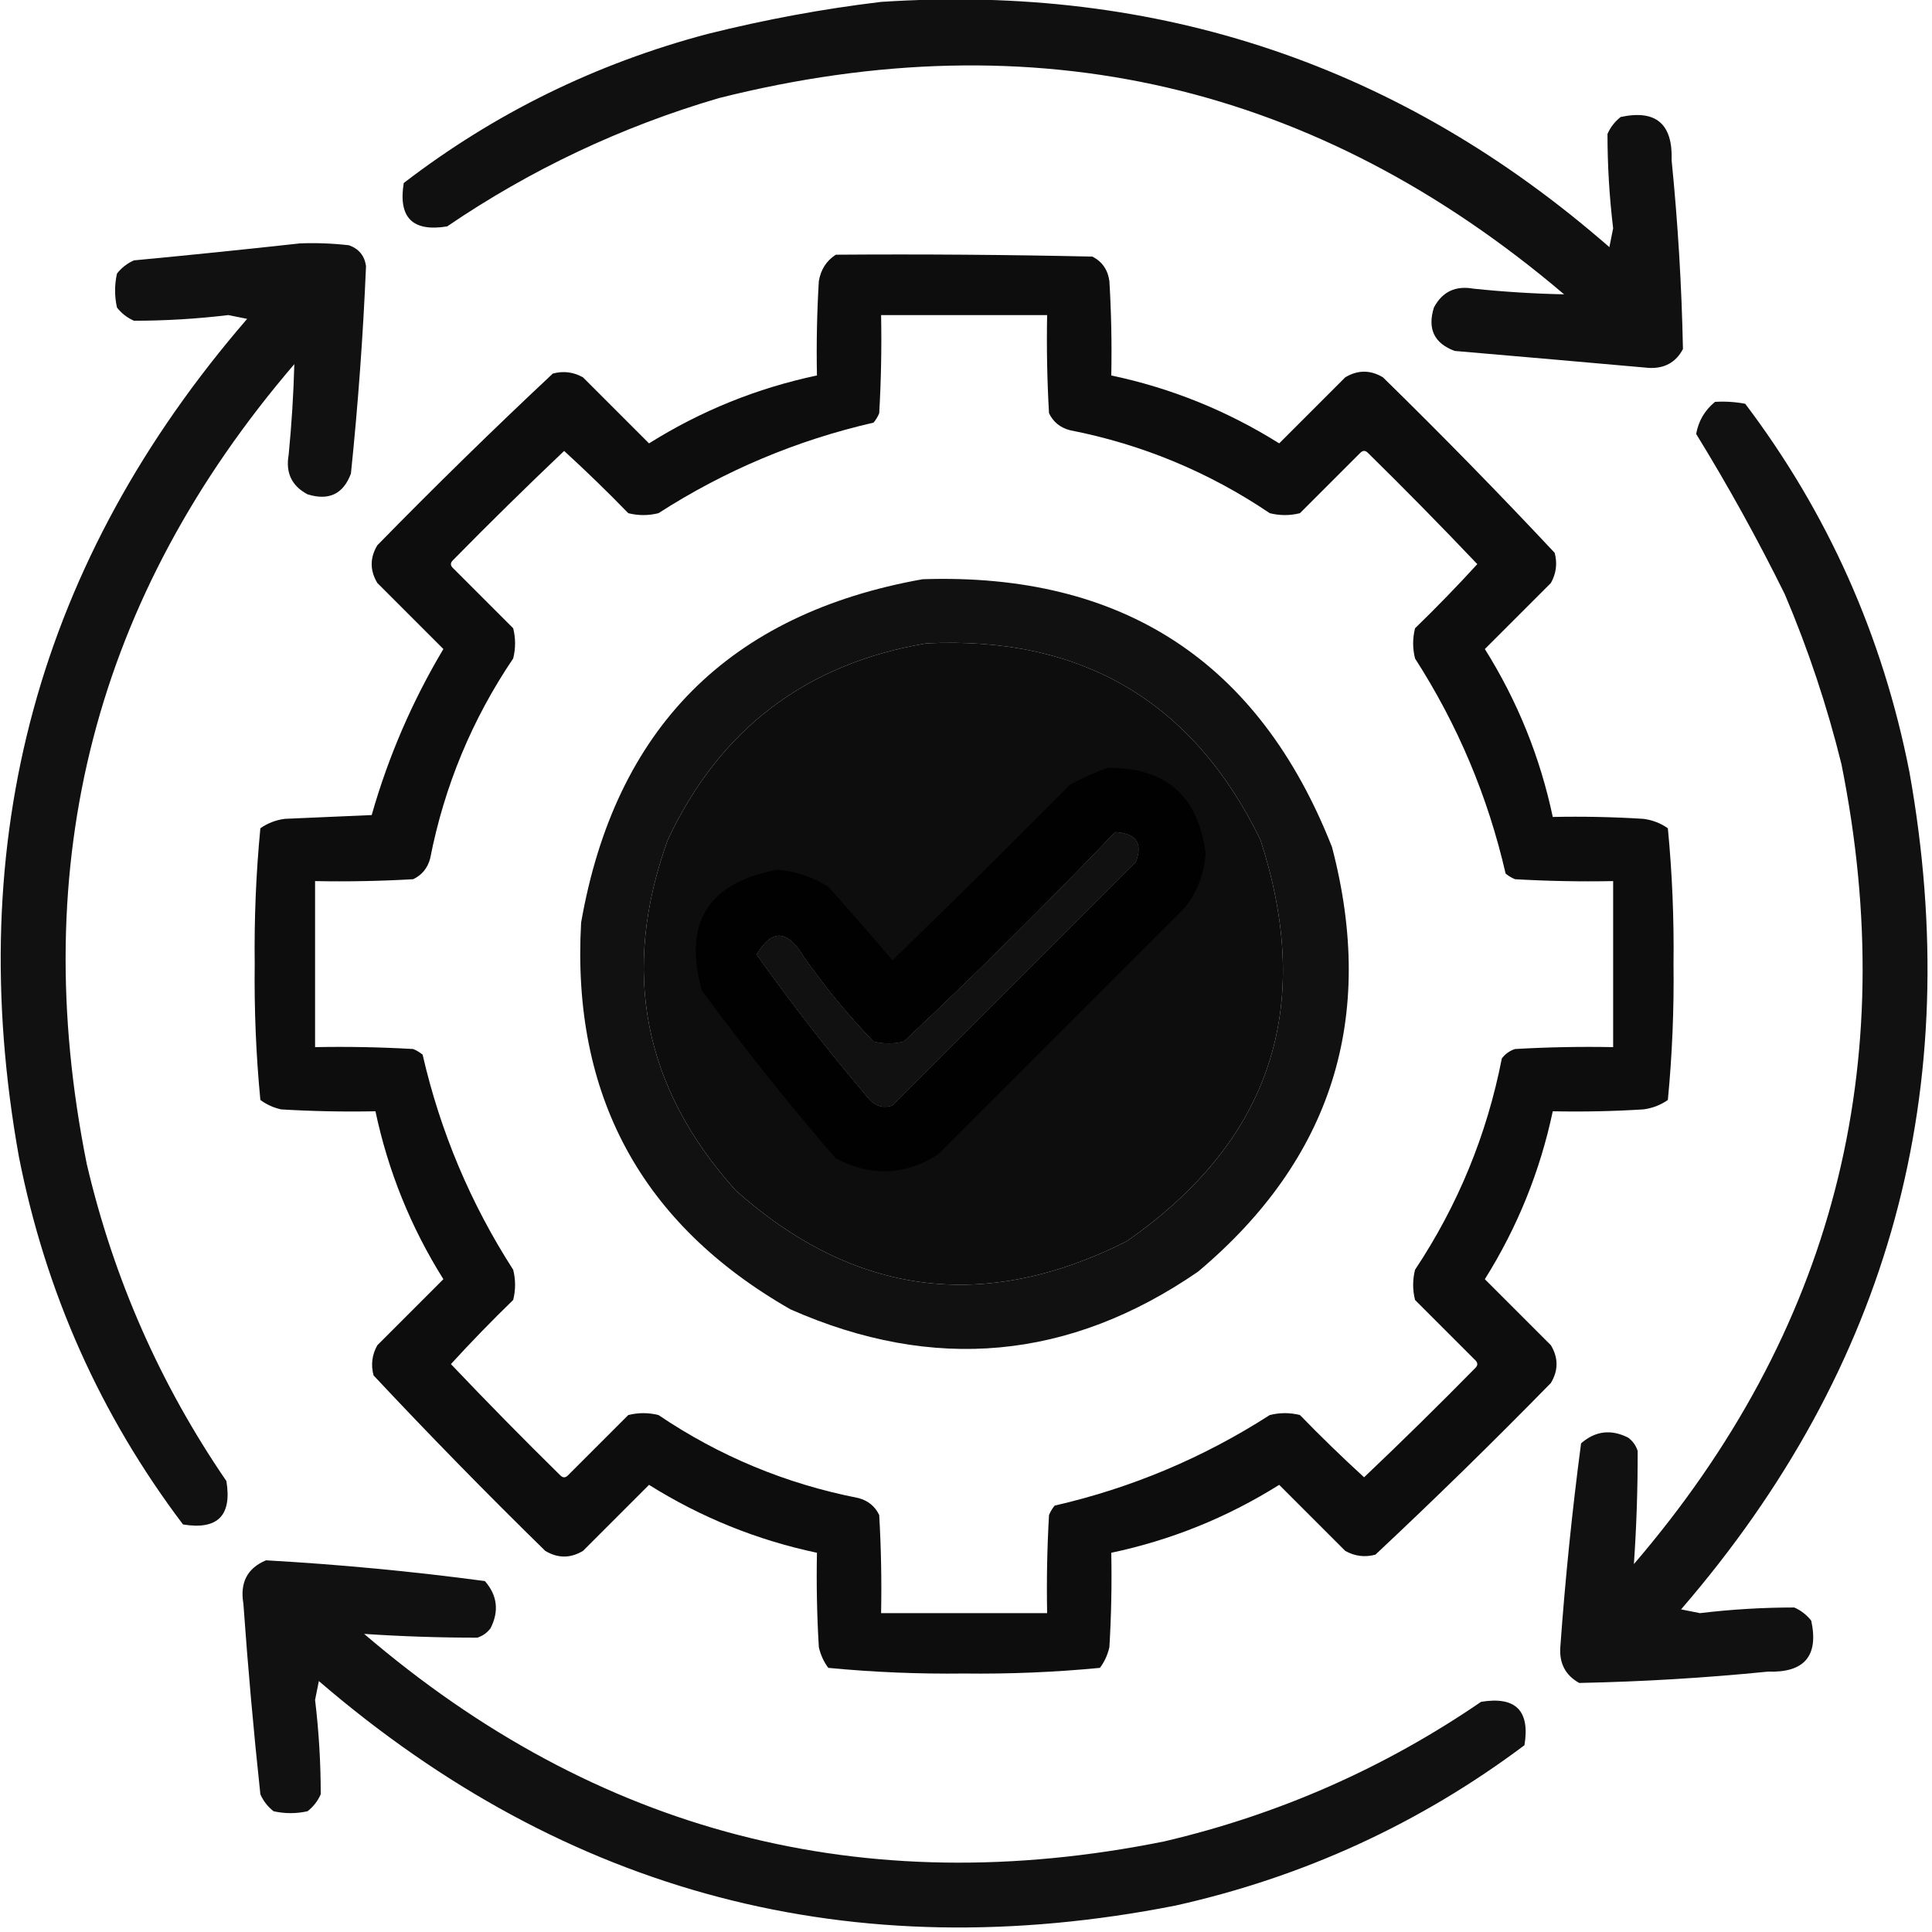
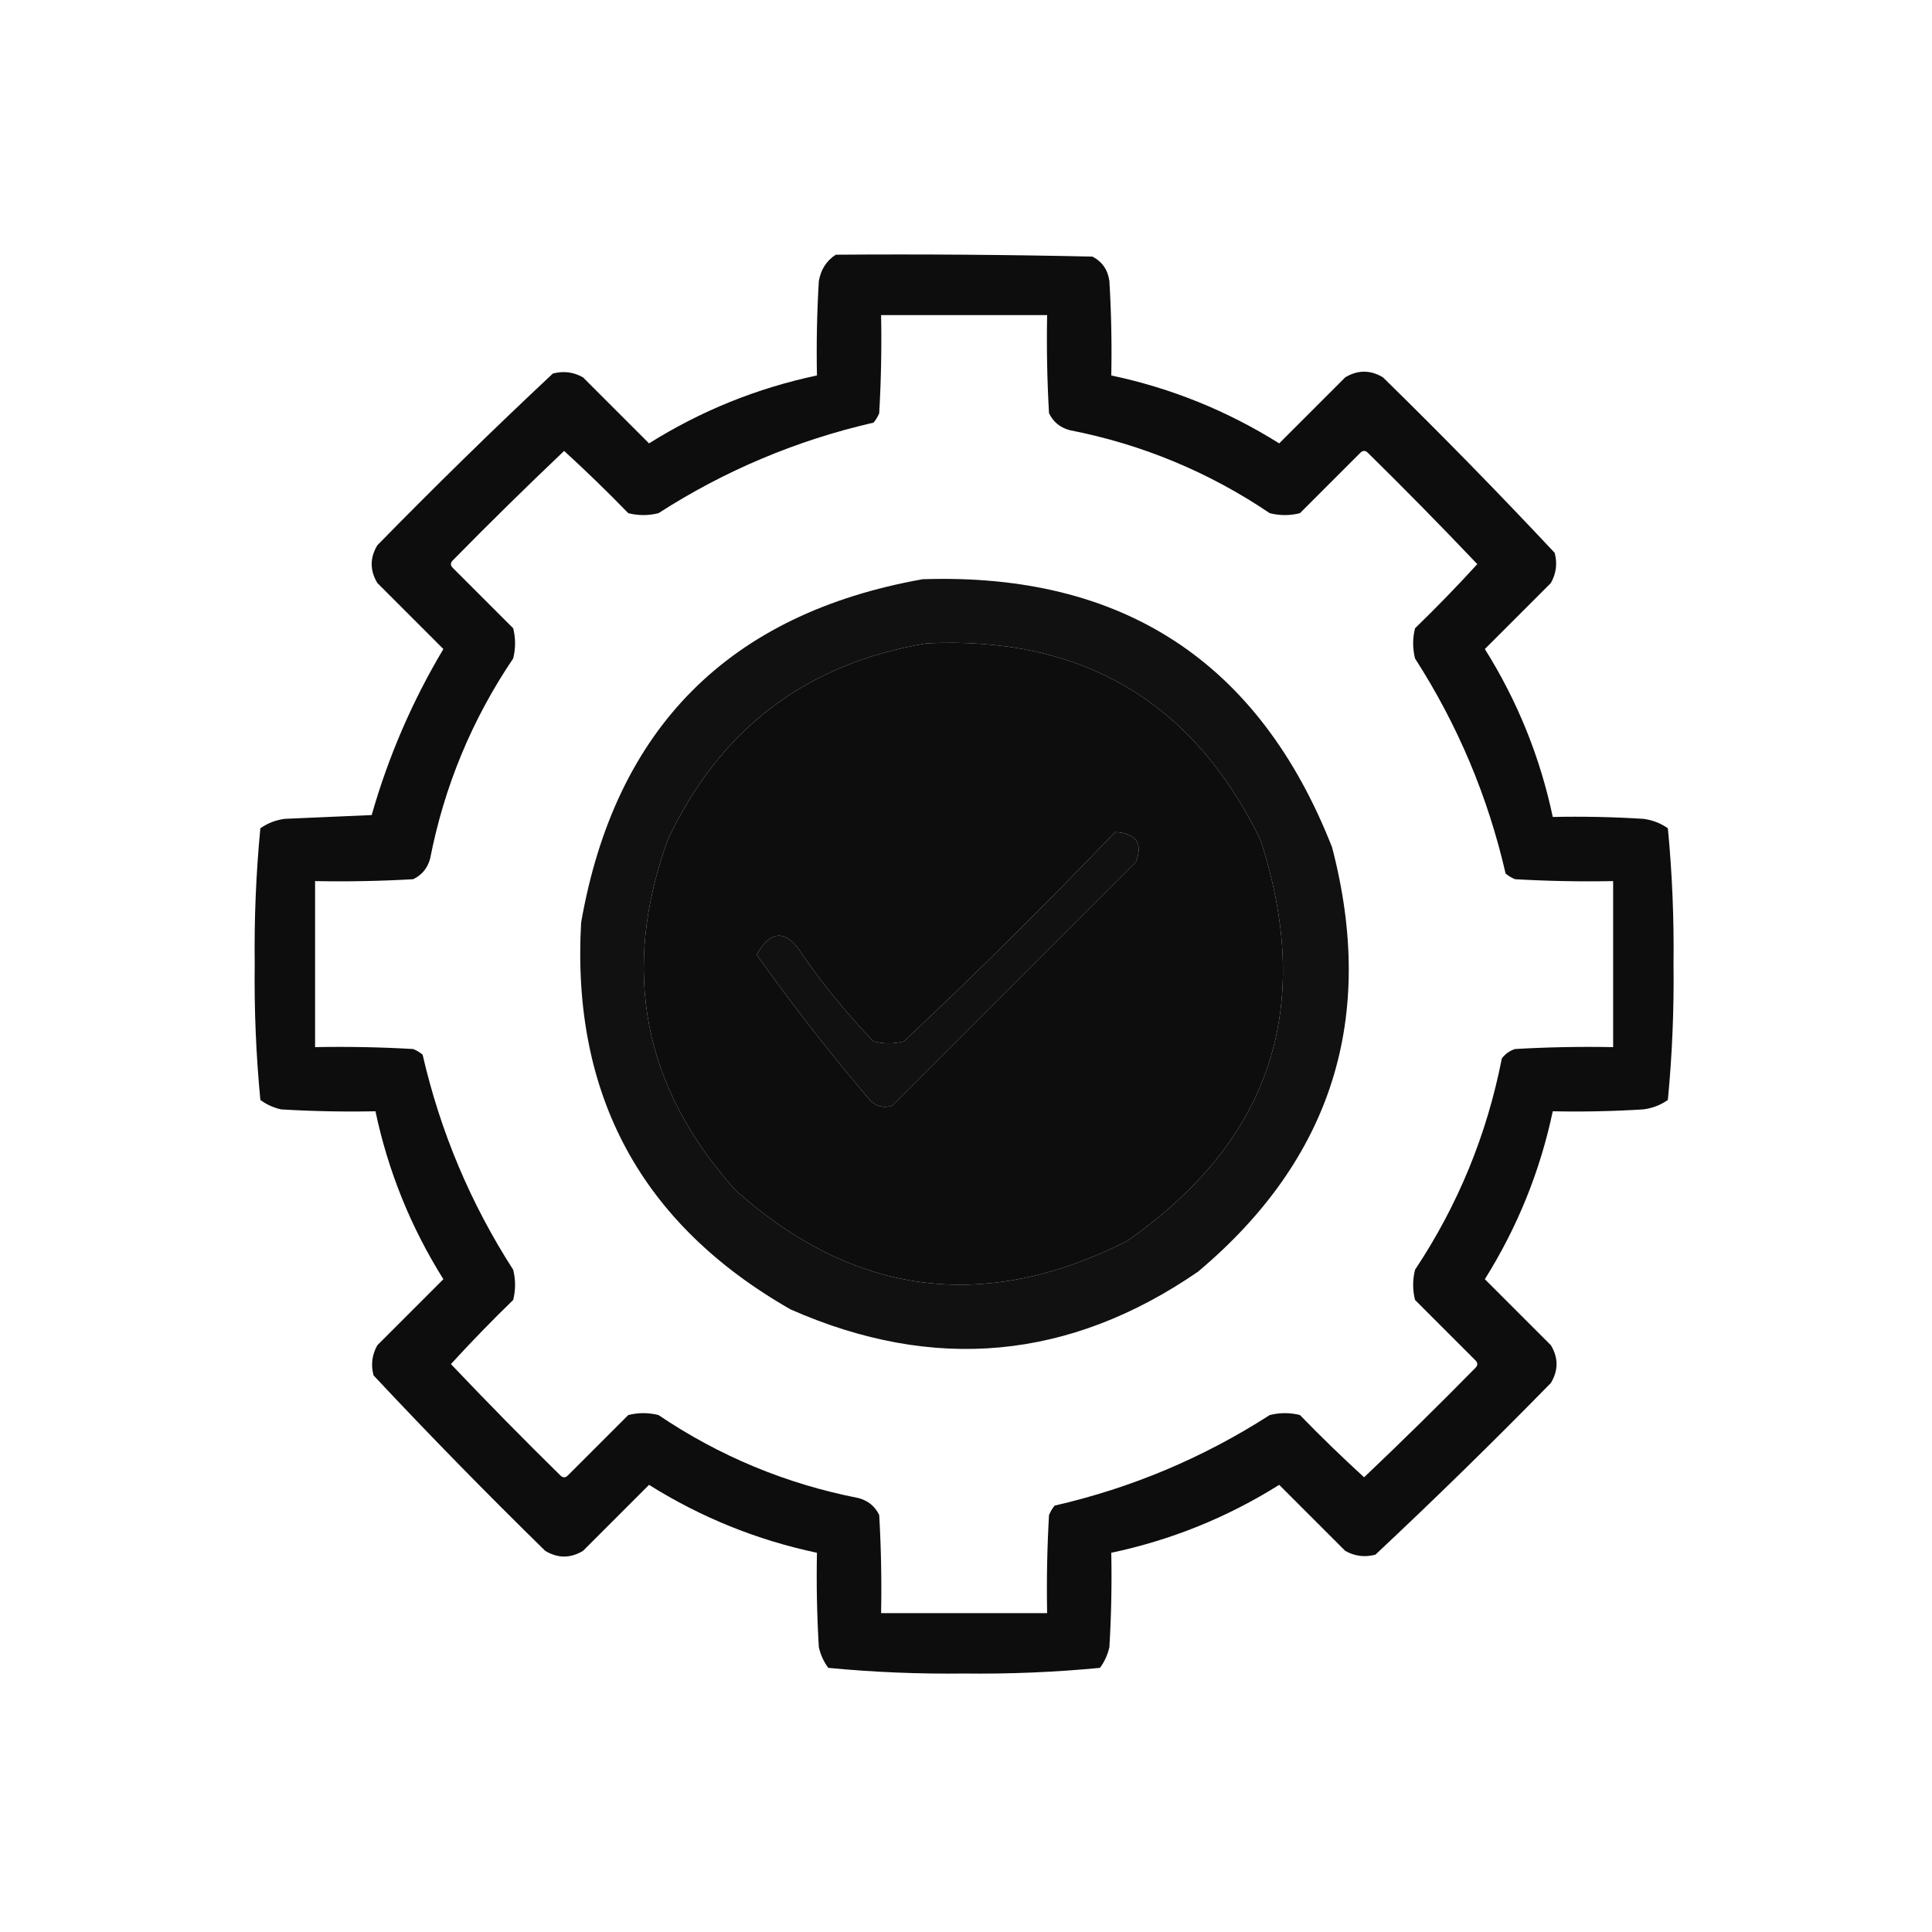
<svg xmlns="http://www.w3.org/2000/svg" width="512px" height="512px" style="shape-rendering:geometricPrecision; text-rendering:geometricPrecision; image-rendering:optimizeQuality; fill-rule:evenodd; clip-rule:evenodd">
  <g>
-     <path style="opacity:0.934" fill="#000000" d="M 233.5,0.5 C 307.071,-4.311 371.404,17.356 426.5,65.5C 426.833,63.833 427.167,62.167 427.5,60.5C 426.5,52.173 426,43.839 426,35.5C 426.785,33.714 427.951,32.214 429.5,31C 438.832,28.991 443.332,32.825 443,42.5C 444.665,59.147 445.665,75.813 446,92.5C 444.127,96.027 441.127,97.693 437,97.5C 419.837,95.972 402.671,94.472 385.5,93C 380.076,90.983 378.242,87.15 380,81.5C 382.213,77.311 385.713,75.644 390.5,76.5C 398.51,77.335 406.51,77.835 414.5,78C 348.92,22.274 274.253,4.941 190.5,26C 164.663,33.587 140.663,44.92 118.5,60C 109.333,61.5 105.5,57.667 107,48.5C 131.078,30.012 157.911,16.845 187.5,9C 202.794,5.176 218.128,2.342 233.5,0.5 Z" />
-   </g>
+     </g>
  <g>
-     <path style="opacity:0.932" fill="#000000" d="M 79.5,64.5 C 83.846,64.334 88.179,64.501 92.5,65C 95.102,65.935 96.602,67.768 97,70.5C 96.23,88.848 94.896,107.181 93,125.5C 90.983,130.924 87.15,132.758 81.5,131C 77.311,128.787 75.644,125.287 76.5,120.5C 77.284,112.482 77.784,104.482 78,96.5C 25.295,157.978 6.962,228.644 23,308.5C 30.119,338.88 42.453,366.88 60,392.5C 61.5,401.667 57.667,405.5 48.5,404C 26.577,374.973 12.077,342.473 5,306.5C -10.029,222.594 10.137,148.594 65.5,84.5C 63.833,84.167 62.167,83.833 60.5,83.5C 52.173,84.5 43.839,85 35.5,85C 33.714,84.216 32.214,83.049 31,81.5C 30.333,78.5 30.333,75.5 31,72.5C 32.214,70.951 33.714,69.784 35.5,69C 50.325,67.601 64.992,66.101 79.5,64.5 Z" />
-   </g>
+     </g>
  <g>
    <path style="opacity:0.946" fill="#000000" d="M 221.5,67.5 C 244.169,67.333 266.836,67.5 289.5,68C 292.094,69.339 293.594,71.506 294,74.5C 294.5,82.827 294.666,91.16 294.5,99.5C 310.397,102.865 325.23,108.865 339,117.5C 344.833,111.667 350.667,105.833 356.5,100C 359.833,98 363.167,98 366.5,100C 382.029,115.195 397.196,130.695 412,146.5C 412.755,149.303 412.422,151.97 411,154.5C 405.167,160.333 399.333,166.167 393.5,172C 402.135,185.77 408.135,200.603 411.5,216.5C 419.507,216.334 427.507,216.5 435.5,217C 437.888,217.303 440.055,218.137 442,219.5C 443.147,231.408 443.647,243.408 443.5,255.5C 443.647,267.592 443.147,279.592 442,291.5C 440.055,292.863 437.888,293.697 435.5,294C 427.507,294.5 419.507,294.666 411.5,294.5C 408.135,310.397 402.135,325.23 393.5,339C 399.333,344.833 405.167,350.667 411,356.5C 413,359.833 413,363.167 411,366.5C 395.805,382.029 380.305,397.196 364.5,412C 361.697,412.755 359.03,412.422 356.5,411C 350.667,405.167 344.833,399.333 339,393.5C 325.23,402.135 310.397,408.135 294.5,411.5C 294.666,419.84 294.5,428.173 294,436.5C 293.55,438.519 292.717,440.352 291.5,442C 279.592,443.147 267.592,443.647 255.5,443.5C 243.408,443.647 231.408,443.147 219.5,442C 218.283,440.352 217.45,438.519 217,436.5C 216.5,428.173 216.334,419.84 216.5,411.5C 200.603,408.135 185.77,402.135 172,393.5C 166.167,399.333 160.333,405.167 154.5,411C 151.167,413 147.833,413 144.5,411C 128.971,395.805 113.804,380.305 99,364.5C 98.245,361.697 98.578,359.03 100,356.5C 105.833,350.667 111.667,344.833 117.5,339C 108.865,325.23 102.865,310.397 99.5,294.5C 91.16,294.666 82.827,294.5 74.5,294C 72.481,293.55 70.648,292.717 69,291.5C 67.853,279.592 67.353,267.592 67.5,255.5C 67.353,243.408 67.853,231.408 69,219.5C 70.945,218.137 73.112,217.303 75.5,217C 83.167,216.667 90.833,216.333 98.5,216C 102.918,200.498 109.251,185.831 117.5,172C 111.667,166.167 105.833,160.333 100,154.5C 98,151.167 98,147.833 100,144.5C 115.195,128.971 130.695,113.804 146.5,99C 149.303,98.245 151.97,98.578 154.5,100C 160.333,105.833 166.167,111.667 172,117.5C 185.77,108.865 200.603,102.865 216.5,99.5C 216.334,91.16 216.5,82.827 217,74.5C 217.53,71.415 219.03,69.082 221.5,67.5 Z M 233.5,83.5 C 248.167,83.5 262.833,83.5 277.5,83.5C 277.334,92.173 277.5,100.84 278,109.5C 279.109,111.815 280.943,113.315 283.5,114C 302.671,117.754 320.338,125.087 336.5,136C 339.167,136.667 341.833,136.667 344.5,136C 349.833,130.667 355.167,125.333 360.5,120C 361.167,119.333 361.833,119.333 362.5,120C 372.348,129.681 382.014,139.514 391.5,149.5C 386.182,155.319 380.682,160.985 375,166.5C 374.333,169.167 374.333,171.833 375,174.5C 386.311,192.097 394.311,211.097 399,231.5C 399.75,232.126 400.584,232.626 401.5,233C 410.16,233.5 418.827,233.666 427.5,233.5C 427.5,248.167 427.5,262.833 427.5,277.5C 418.827,277.334 410.16,277.5 401.5,278C 400.069,278.465 398.903,279.299 398,280.5C 394.041,300.716 386.374,319.383 375,336.5C 374.333,339.167 374.333,341.833 375,344.5C 380.333,349.833 385.667,355.167 391,360.5C 391.667,361.167 391.667,361.833 391,362.5C 381.319,372.348 371.486,382.014 361.5,391.5C 355.681,386.182 350.015,380.682 344.5,375C 341.833,374.333 339.167,374.333 336.5,375C 318.903,386.311 299.903,394.311 279.5,399C 278.874,399.75 278.374,400.584 278,401.5C 277.5,410.16 277.334,418.827 277.5,427.5C 262.833,427.5 248.167,427.5 233.5,427.5C 233.666,418.827 233.5,410.16 233,401.5C 231.891,399.185 230.057,397.685 227.5,397C 208.329,393.246 190.662,385.913 174.5,375C 171.833,374.333 169.167,374.333 166.5,375C 161.167,380.333 155.833,385.667 150.5,391C 149.833,391.667 149.167,391.667 148.5,391C 138.652,381.319 128.986,371.486 119.5,361.5C 124.818,355.681 130.318,350.015 136,344.5C 136.667,341.833 136.667,339.167 136,336.5C 124.689,318.903 116.689,299.903 112,279.5C 111.25,278.874 110.416,278.374 109.5,278C 100.84,277.5 92.173,277.334 83.5,277.5C 83.5,262.833 83.5,248.167 83.5,233.5C 92.173,233.666 100.84,233.5 109.5,233C 111.815,231.891 113.315,230.057 114,227.5C 117.754,208.329 125.087,190.662 136,174.5C 136.667,171.833 136.667,169.167 136,166.5C 130.667,161.167 125.333,155.833 120,150.5C 119.333,149.833 119.333,149.167 120,148.5C 129.681,138.652 139.514,128.986 149.5,119.5C 155.319,124.818 160.985,130.318 166.5,136C 169.167,136.667 171.833,136.667 174.5,136C 192.097,124.689 211.097,116.689 231.5,112C 232.126,111.25 232.626,110.416 233,109.5C 233.5,100.84 233.666,92.173 233.5,83.5 Z M 245.5,170.5 C 286.61,168.507 316.11,185.84 334,222.5C 348.506,266.981 336.673,302.481 298.5,329C 260.856,347.918 226.356,343.418 195,315.5C 170.405,288.191 164.405,257.191 177,222.5C 190.781,193.198 213.615,175.864 245.5,170.5 Z M 295.5,220.5 C 301.141,220.815 302.975,223.481 301,228.5C 279.5,250 258,271.5 236.5,293C 234.191,293.756 232.191,293.256 230.5,291.5C 219.927,279.096 209.927,266.263 200.5,253C 204.474,246.117 208.641,246.283 213,253.5C 218.569,261.46 224.736,268.96 231.5,276C 234.167,276.667 236.833,276.667 239.5,276C 258.673,257.994 277.34,239.494 295.5,220.5 Z" />
  </g>
  <g>
-     <path style="opacity:0.932" fill="#000000" d="M 454.5,106.5 C 457.187,106.336 459.854,106.503 462.5,107C 484.423,136.027 498.923,168.527 506,204.5C 521.029,288.406 500.863,362.406 445.5,426.5C 447.167,426.833 448.833,427.167 450.5,427.5C 458.827,426.5 467.161,426 475.5,426C 477.286,426.785 478.786,427.951 480,429.5C 482.009,438.832 478.176,443.332 468.5,443C 451.853,444.665 435.187,445.665 418.5,446C 414.866,443.972 413.2,440.806 413.5,436.5C 414.8,418.421 416.634,400.421 419,382.5C 422.795,379.197 426.962,378.697 431.5,381C 432.701,381.903 433.535,383.069 434,384.5C 434.022,394.532 433.689,404.532 433,414.5C 485.704,353.025 504.038,282.358 488,202.5C 484.197,187.09 479.197,172.09 473,157.5C 465.787,142.899 457.953,128.733 449.5,115C 450.123,111.546 451.789,108.713 454.5,106.5 Z" />
-   </g>
+     </g>
  <g>
    <path style="opacity:0.931" fill="#000000" d="M 244.5,153.5 C 297.528,151.744 333.695,175.411 353,224.5C 364.833,269.66 353,307.16 317.5,337C 283.455,360.43 247.455,363.763 209.5,347C 169.946,324.402 151.446,290.235 154,244.5C 163.012,192.988 193.179,162.654 244.5,153.5 Z M 245.5,170.5 C 213.615,175.864 190.781,193.198 177,222.5C 164.405,257.191 170.405,288.191 195,315.5C 226.356,343.418 260.856,347.918 298.5,329C 336.673,302.481 348.506,266.981 334,222.5C 316.11,185.84 286.61,168.507 245.5,170.5 Z M 295.5,220.5 C 277.34,239.494 258.673,257.994 239.5,276C 236.833,276.667 234.167,276.667 231.5,276C 224.736,268.96 218.569,261.46 213,253.5C 208.641,246.283 204.474,246.117 200.5,253C 209.927,266.263 219.927,279.096 230.5,291.5C 232.191,293.256 234.191,293.756 236.5,293C 258,271.5 279.5,250 301,228.5C 302.975,223.481 301.141,220.815 295.5,220.5 Z" />
  </g>
  <g>
-     <path style="opacity:0.916" fill="#000000" d="M 293.5,203.5 C 308.817,203.317 317.483,210.817 319.5,226C 319.2,231.43 317.367,236.264 314,240.5C 292.167,262.333 270.333,284.167 248.5,306C 239.72,311.524 230.72,311.858 221.5,307C 209.066,292.623 197.232,277.789 186,262.5C 180.97,244.565 187.637,233.898 206,230.5C 210.88,230.875 215.38,232.375 219.5,235C 225.294,241.447 230.961,247.947 236.5,254.5C 252.319,239.181 267.986,223.681 283.5,208C 286.815,206.17 290.149,204.67 293.5,203.5 Z M 295.5,220.5 C 277.34,239.494 258.673,257.994 239.5,276C 236.833,276.667 234.167,276.667 231.5,276C 224.736,268.96 218.569,261.46 213,253.5C 208.641,246.283 204.474,246.117 200.5,253C 209.927,266.263 219.927,279.096 230.5,291.5C 232.191,293.256 234.191,293.756 236.5,293C 258,271.5 279.5,250 301,228.5C 302.975,223.481 301.141,220.815 295.5,220.5 Z" />
-   </g>
+     </g>
  <g>
-     <path style="opacity:0.933" fill="#000000" d="M 70.5,413.5 C 89.923,414.596 109.257,416.43 128.5,419C 131.803,422.795 132.303,426.962 130,431.5C 129.097,432.701 127.931,433.535 126.5,434C 116.474,433.997 106.474,433.664 96.5,433C 158.071,485.728 228.738,504.061 308.5,488C 338.868,480.883 366.868,468.55 392.5,451C 401.667,449.5 405.5,453.333 404,462.5C 376.347,483.238 345.514,497.404 311.5,505C 225.891,521.851 150.224,502.018 84.5,445.5C 84.167,447.167 83.833,448.833 83.5,450.5C 84.5,458.827 85,467.161 85,475.5C 84.216,477.286 83.049,478.786 81.5,480C 78.5,480.667 75.5,480.667 72.5,480C 70.951,478.786 69.784,477.286 69,475.5C 67.195,458.697 65.695,441.864 64.5,425C 63.544,419.403 65.544,415.57 70.5,413.5 Z" />
-   </g>
+     </g>
</svg>